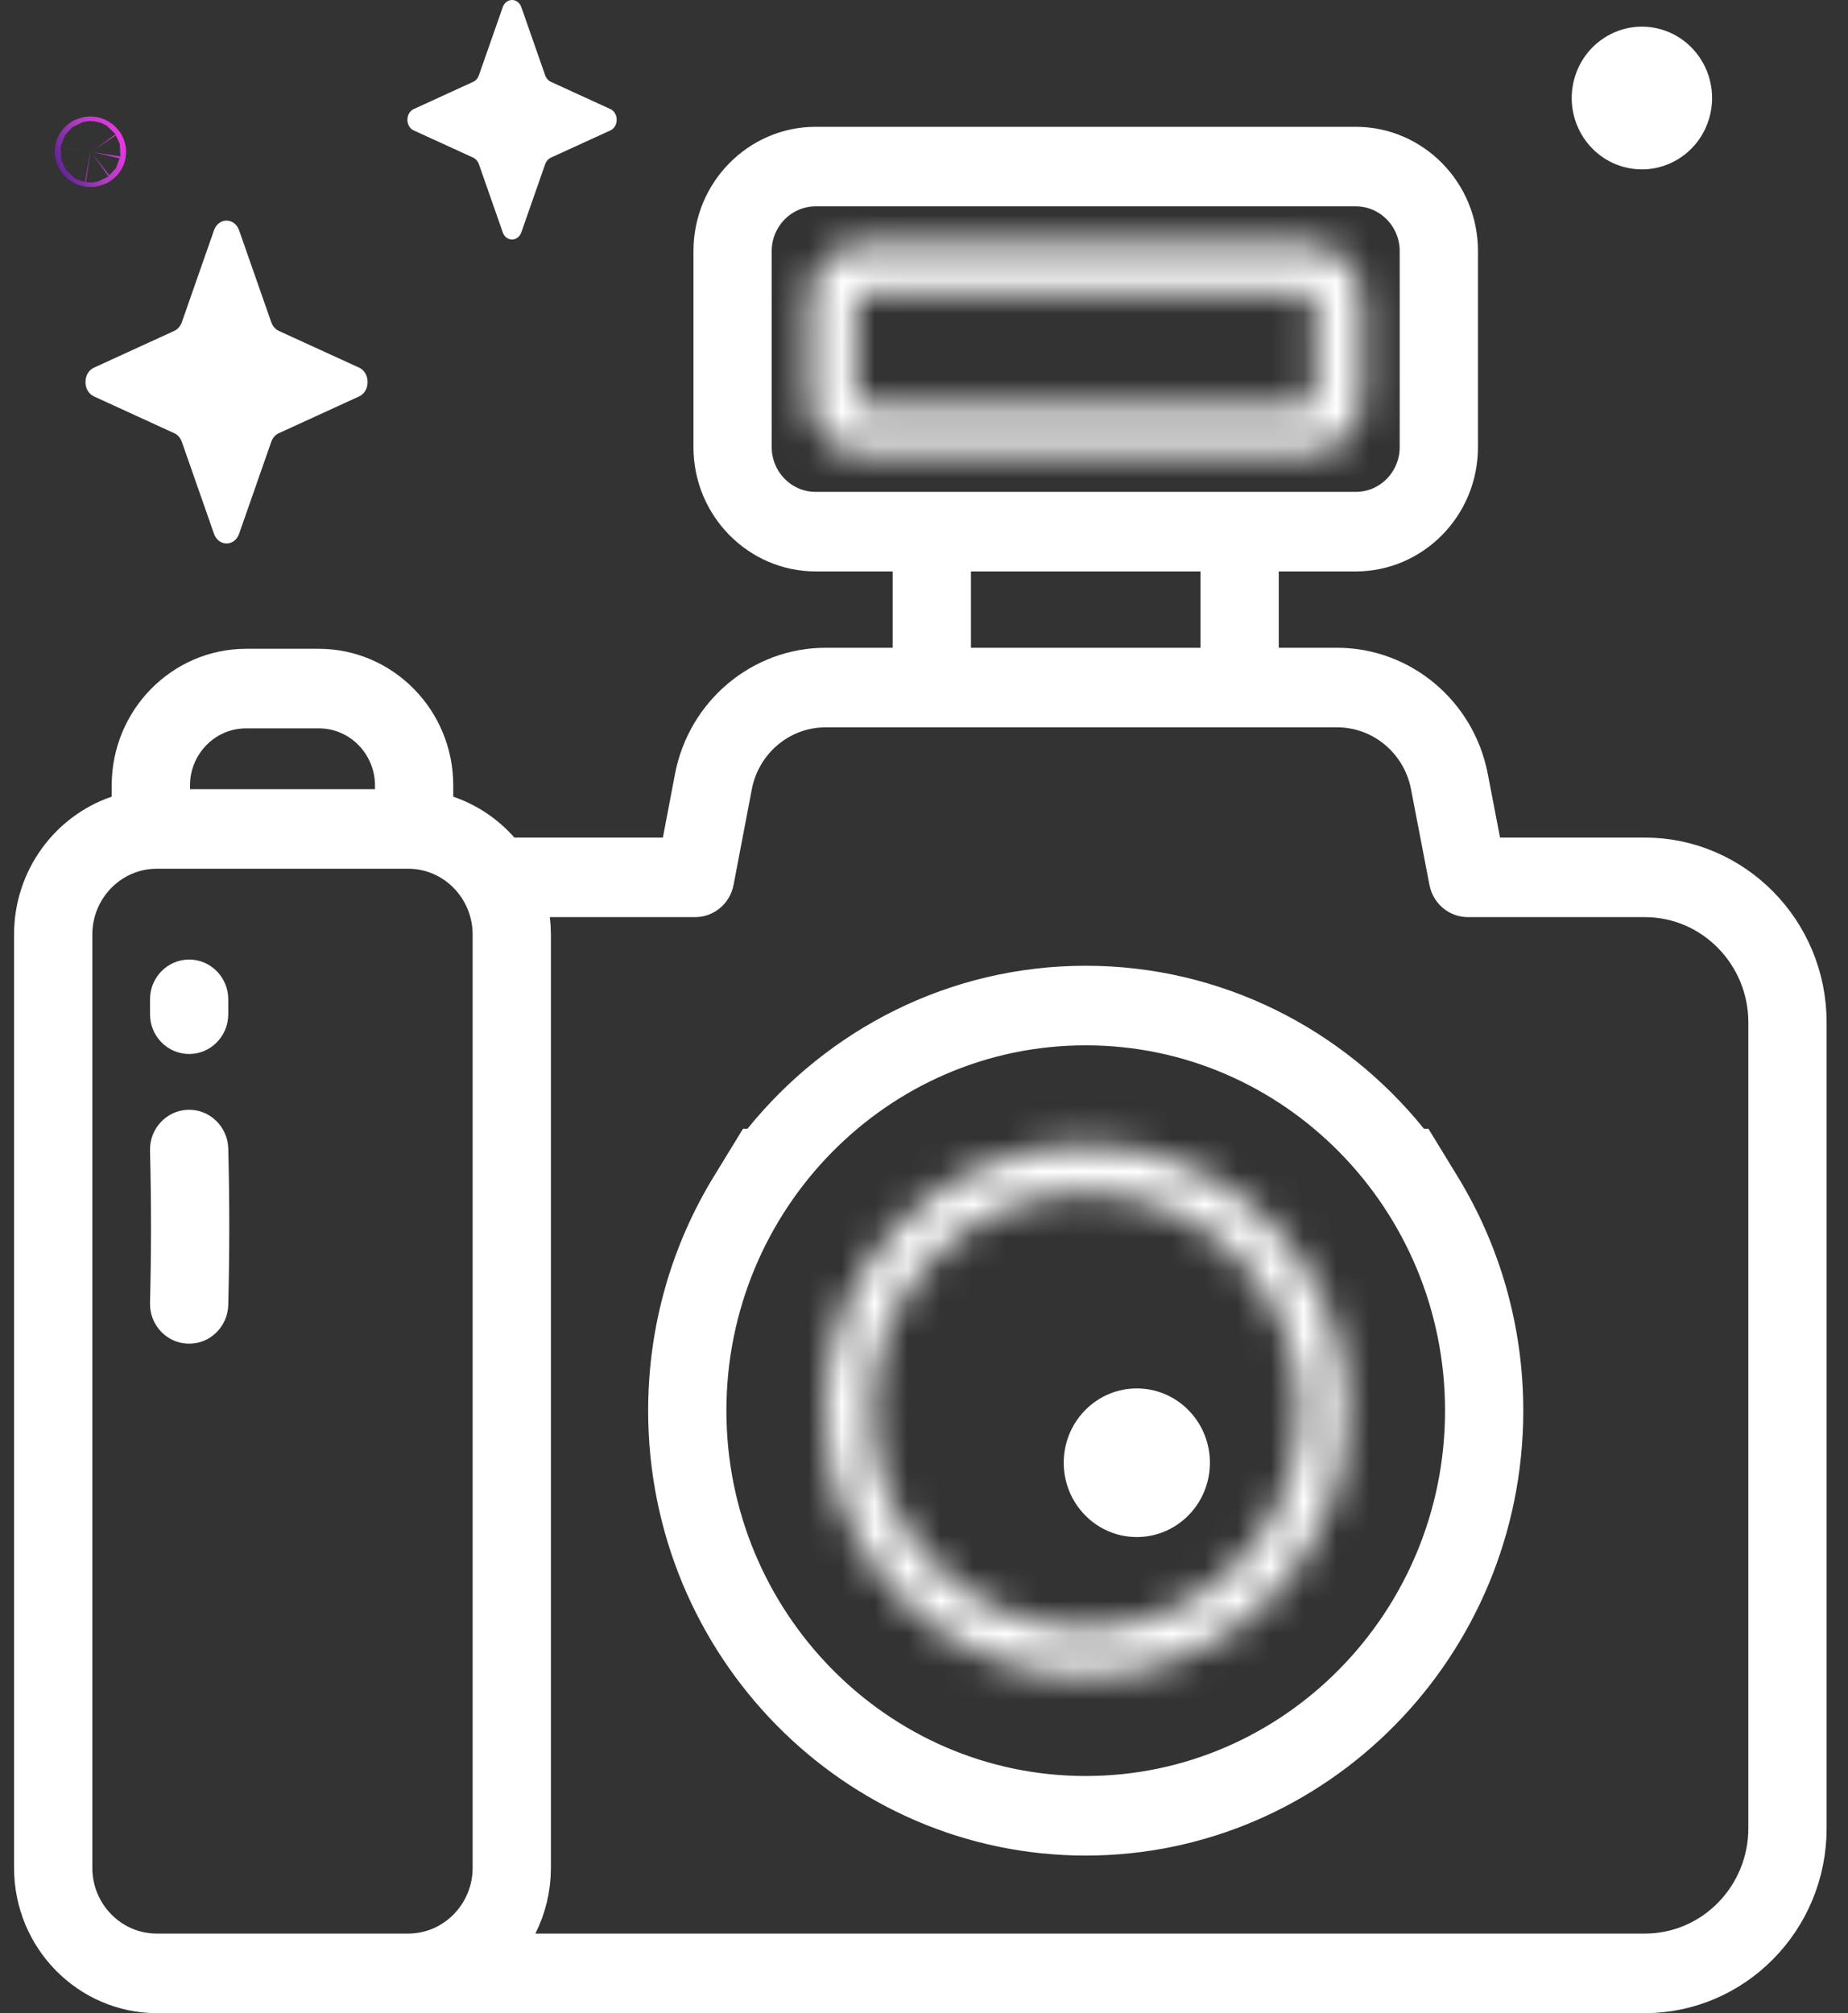
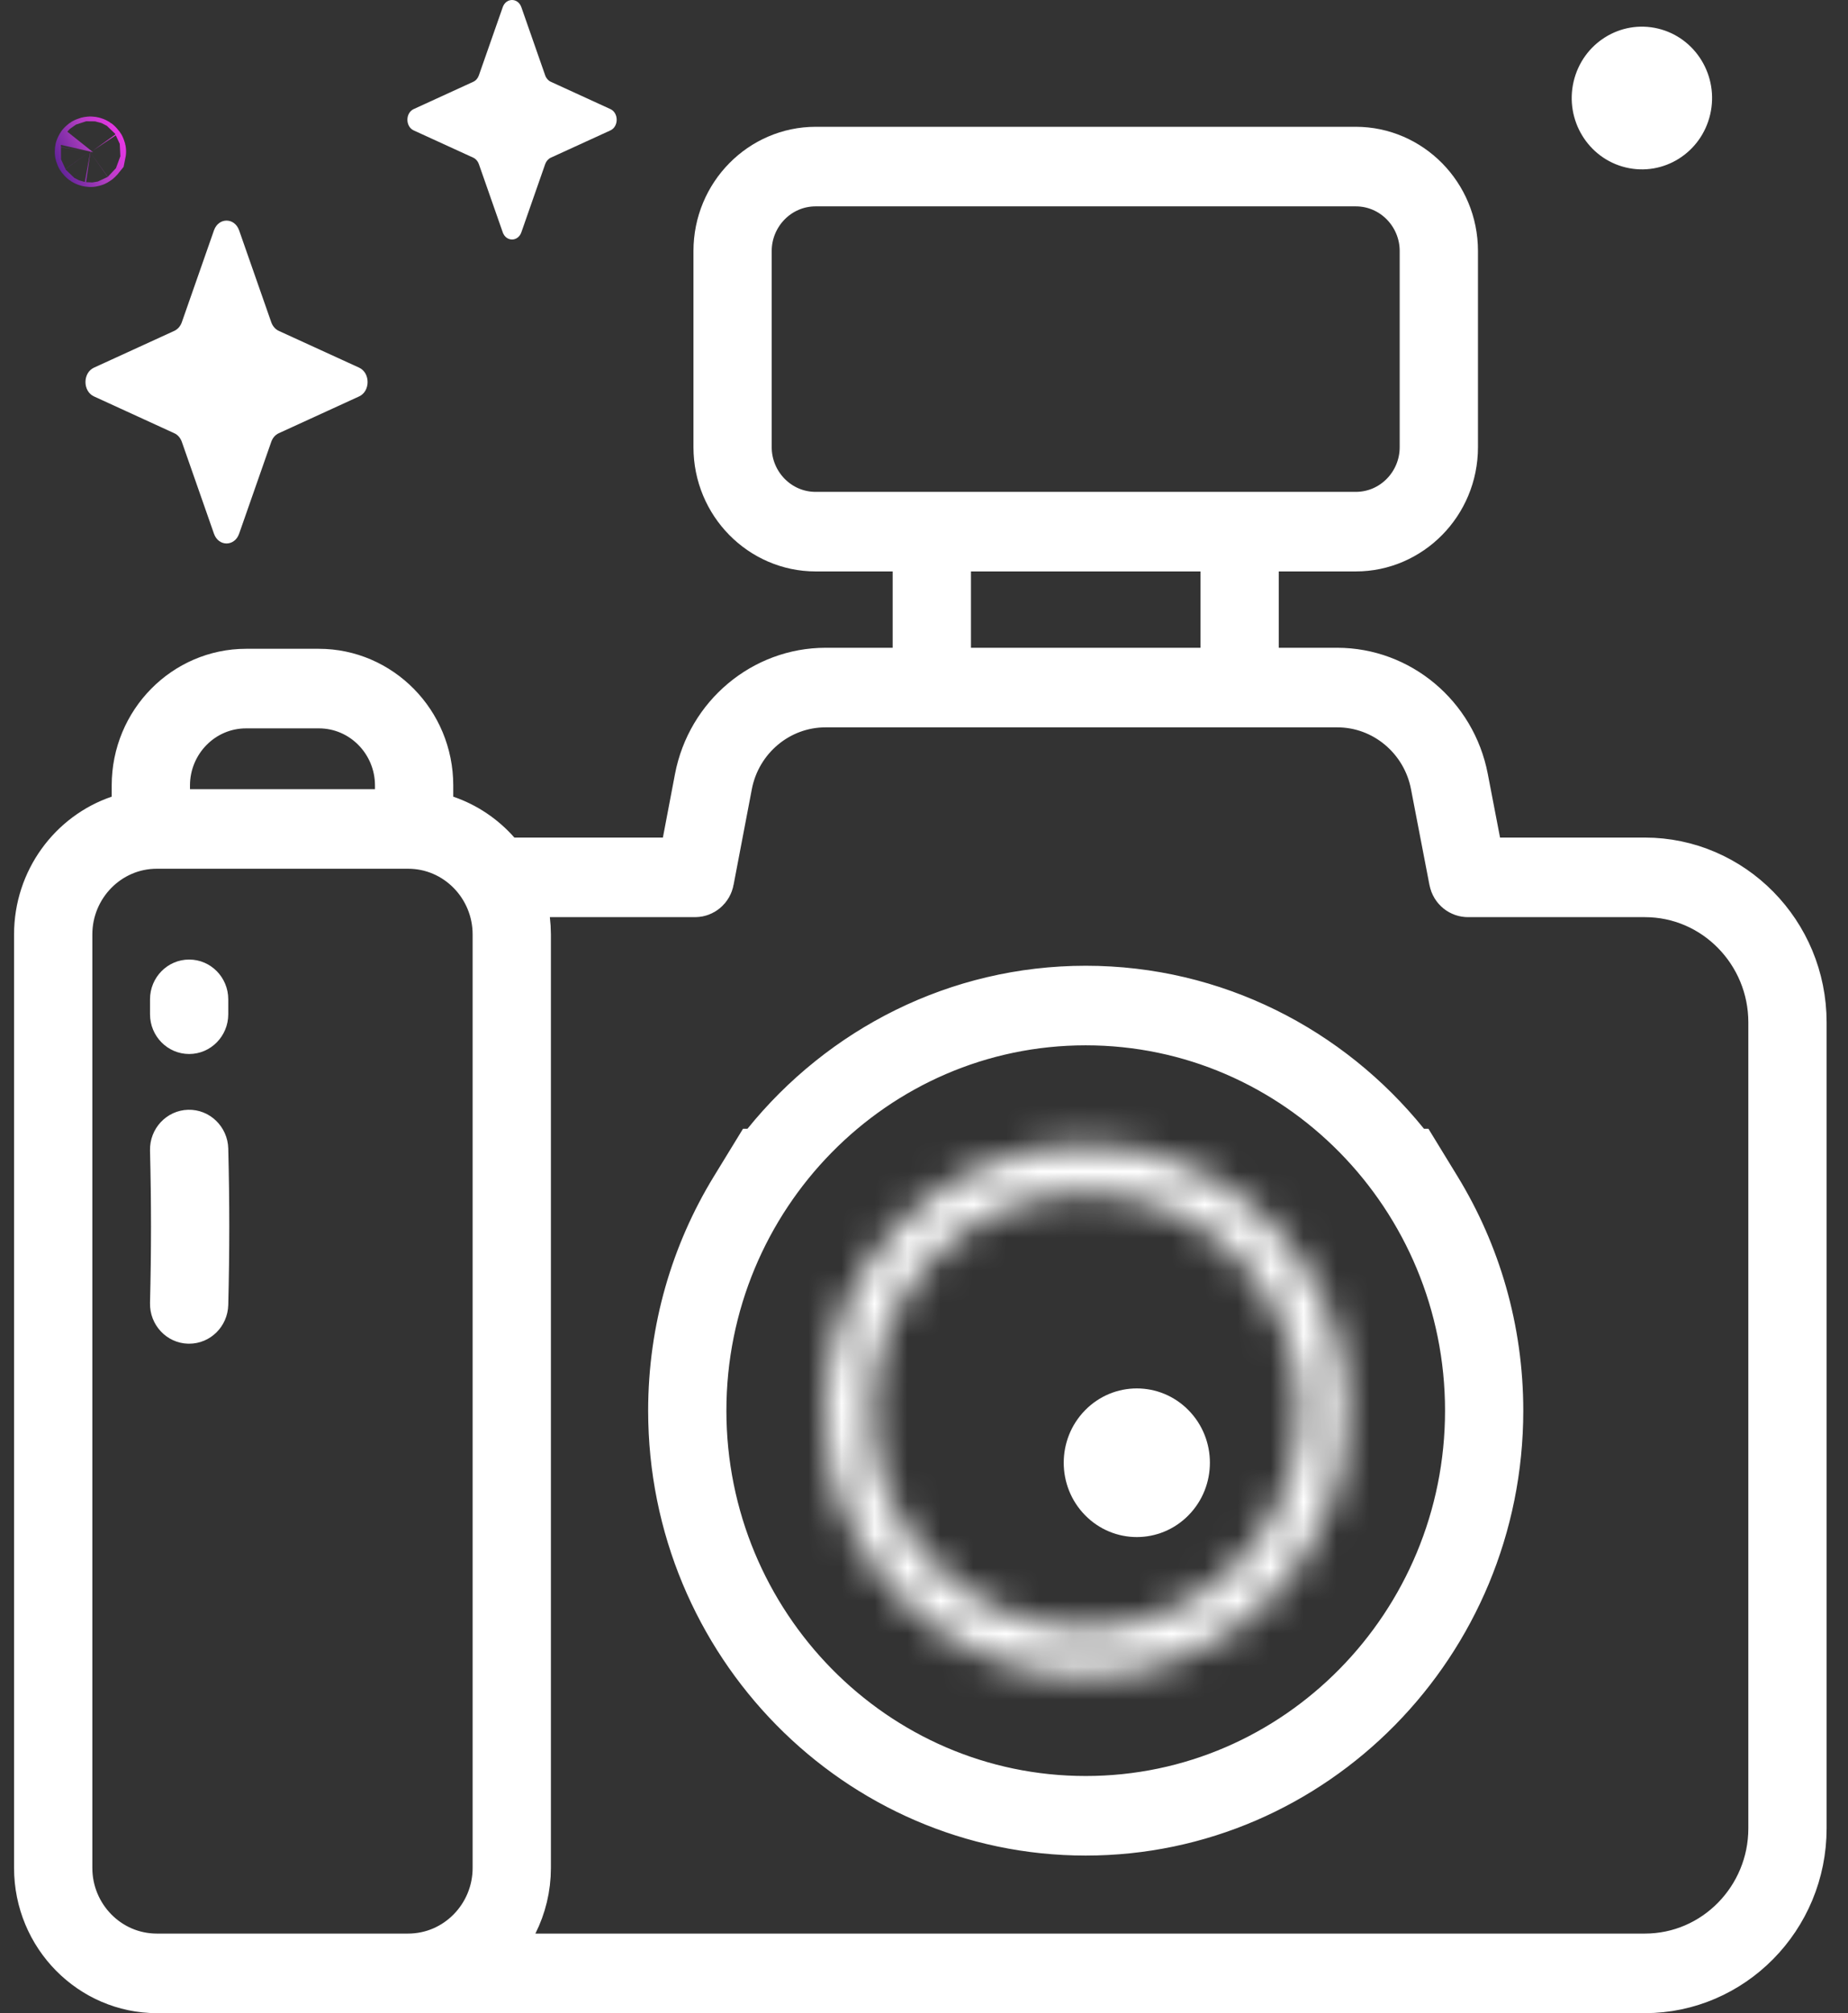
<svg xmlns="http://www.w3.org/2000/svg" width="56" height="61" viewBox="0 0 56 61" fill="none">
  <rect x="0" y="0" width="56" height="61" fill="#333333" stroke="none" />
  <path d="M7.246 6.98L8.22 9.764C8.262 9.883 8.344 9.978 8.448 10.026L10.882 11.14C11.225 11.298 11.225 11.855 10.882 12.012L8.448 13.127C8.344 13.174 8.261 13.269 8.22 13.388L7.246 16.172C7.108 16.566 6.622 16.566 6.484 16.172L5.51 13.388C5.468 13.269 5.386 13.174 5.281 13.127L2.848 12.012C2.504 11.854 2.504 11.298 2.848 11.14L5.281 10.026C5.386 9.978 5.468 9.883 5.51 9.764L6.484 6.98C6.622 6.586 7.108 6.586 7.246 6.98Z" fill="white" />
  <path d="M15.799 0.219L16.521 2.284C16.552 2.373 16.614 2.443 16.691 2.478L18.496 3.305C18.751 3.422 18.751 3.835 18.496 3.952L16.691 4.778C16.614 4.814 16.552 4.884 16.521 4.972L15.799 7.038C15.697 7.33 15.336 7.33 15.234 7.038L14.511 4.972C14.48 4.884 14.419 4.814 14.342 4.778L12.537 3.952C12.282 3.835 12.282 3.422 12.537 3.305L14.342 2.478C14.419 2.443 14.48 2.373 14.511 2.284L15.234 0.219C15.336 -0.073 15.697 -0.073 15.799 0.219Z" fill="white" />
  <path d="M51.824 3.468C52.094 2.306 51.387 1.141 50.244 0.866C49.101 0.592 47.956 1.311 47.685 2.473C47.415 3.635 48.123 4.8 49.266 5.074C50.409 5.349 51.554 4.63 51.824 3.468Z" fill="white" />
-   <path d="M2.73 4.665C2.702 4.661 2.681 4.644 2.671 4.63C2.661 4.616 2.657 4.598 2.659 4.585C2.661 4.572 2.67 4.556 2.684 4.546C2.698 4.536 2.724 4.527 2.751 4.531C2.778 4.536 2.8 4.552 2.81 4.567C2.82 4.581 2.824 4.599 2.821 4.612C2.819 4.625 2.81 4.64 2.796 4.65C2.782 4.661 2.757 4.67 2.73 4.665Z" stroke="url(#paint0_linear)" stroke-width="2" />
+   <path d="M2.73 4.665C2.702 4.661 2.681 4.644 2.671 4.63C2.661 4.616 2.657 4.598 2.659 4.585C2.661 4.572 2.67 4.556 2.684 4.546C2.698 4.536 2.724 4.527 2.751 4.531C2.778 4.536 2.8 4.552 2.81 4.567C2.82 4.581 2.824 4.599 2.821 4.612C2.782 4.661 2.757 4.67 2.73 4.665Z" stroke="url(#paint0_linear)" stroke-width="2" />
  <path d="M44.474 25.568L44.631 26.379H45.456H49.843C52.313 26.379 54.352 28.428 54.352 30.979V55.4C54.352 57.951 52.313 60 49.843 60H12.365H12.238H4.755C2.936 60 1.426 58.489 1.426 56.599V28.314C1.426 26.807 2.39 25.534 3.707 25.086L4.385 24.856V24.14V23.8C4.385 22.053 5.78 20.659 7.458 20.659H9.662C11.34 20.659 12.735 22.053 12.735 23.8V24.14V24.856L13.412 25.086C13.963 25.274 14.453 25.605 14.837 26.04L15.136 26.379H15.587H20.087H20.915L21.07 25.566L21.436 23.643L21.436 23.643C21.771 21.886 23.288 20.628 25.018 20.628H27.051H28.051V19.628V17.315V16.315H27.051H24.718C23.243 16.315 22.014 15.089 22.014 13.549V7.607C22.014 6.067 23.243 4.842 24.718 4.842H41.084C42.558 4.842 43.787 6.067 43.787 7.607V13.549C43.787 15.089 42.558 16.315 41.084 16.315H38.75H37.75V17.315V19.628V20.628H38.75H40.522C42.249 20.628 43.765 21.883 44.102 23.636L44.474 25.568ZM29.423 16.315H28.423V17.315V19.628V20.628H29.423H36.378H37.378V19.628V17.315V16.315H36.378H29.423ZM21.066 26.79H20.066V26.79H16.662H15.538L15.669 27.906C15.685 28.045 15.694 28.18 15.694 28.314V34.202V34.649H15.694V35.649V56.599C15.694 57.155 15.562 57.678 15.33 58.141L14.604 59.589H16.224H49.843C52.141 59.589 53.98 57.695 53.98 55.4V35.649V35.202H53.98V34.202V30.979C53.98 28.684 52.141 26.79 49.843 26.79H44.481C44.404 26.79 44.319 26.733 44.299 26.627L43.739 23.721C43.442 22.177 42.099 21.039 40.522 21.039H25.018C23.438 21.039 22.095 22.18 21.8 23.728L21.8 23.728L21.247 26.626L21.247 26.627C21.227 26.733 21.142 26.79 21.066 26.79ZM42.725 35.202L43.317 36.17C44.484 38.08 45.16 40.332 45.16 42.744C45.16 49.641 39.644 55.225 32.9 55.225C26.157 55.225 20.641 49.641 20.641 42.744C20.641 40.332 21.316 38.08 22.484 36.17L23.076 35.202H23.128L23.428 34.831C25.683 32.039 29.095 30.263 32.901 30.263C36.707 30.263 40.118 32.039 42.373 34.831L42.673 35.202H42.725ZM11.363 24.913H12.363V23.913V23.8C12.363 22.309 11.168 21.07 9.662 21.07H7.458C5.952 21.07 4.757 22.309 4.757 23.8V23.913V24.913H5.757H11.363ZM4.755 59.589H4.755H12.364C14.012 59.589 15.322 58.233 15.322 56.599V28.314C15.322 26.679 14.012 25.323 12.364 25.323H4.755C3.108 25.323 1.798 26.68 1.798 28.314V56.599C1.798 58.233 3.108 59.589 4.755 59.589ZM22.385 7.607V13.549C22.385 14.833 23.415 15.904 24.718 15.904H41.083C42.386 15.904 43.415 14.833 43.415 13.549V7.607C43.415 6.324 42.386 5.253 41.083 5.253H24.718C23.415 5.253 22.385 6.324 22.385 7.607ZM44.789 42.744C44.789 36.103 39.472 30.674 32.9 30.674C26.329 30.674 21.012 36.103 21.012 42.744C21.012 49.385 26.329 54.814 32.9 54.814C39.472 54.814 44.789 49.385 44.789 42.744Z" stroke="white" stroke-width="2" />
  <mask id="path-6-inside-1" fill="white">
    <path d="M32.901 50.792C37.265 50.792 40.817 47.182 40.817 42.744C40.817 38.306 37.265 34.696 32.901 34.696C28.536 34.696 24.984 38.306 24.984 42.744C24.984 47.182 28.536 50.792 32.901 50.792ZM32.901 36.142C36.481 36.142 39.394 39.104 39.394 42.744C39.394 46.384 36.481 49.345 32.901 49.345C29.32 49.345 26.407 46.384 26.407 42.744C26.407 39.104 29.32 36.142 32.901 36.142Z" />
  </mask>
  <path d="M32.901 52.792C38.401 52.792 42.817 48.255 42.817 42.744H38.817C38.817 46.108 36.13 48.792 32.901 48.792V52.792ZM42.817 42.744C42.817 37.233 38.401 32.696 32.901 32.696V36.696C36.13 36.696 38.817 39.38 38.817 42.744H42.817ZM32.901 32.696C27.4 32.696 22.984 37.233 22.984 42.744H26.984C26.984 39.38 29.671 36.696 32.901 36.696V32.696ZM22.984 42.744C22.984 48.255 27.4 52.792 32.901 52.792V48.792C29.671 48.792 26.984 46.108 26.984 42.744H22.984ZM32.901 38.142C35.345 38.142 37.394 40.177 37.394 42.744H41.394C41.394 38.031 37.617 34.142 32.901 34.142V38.142ZM37.394 42.744C37.394 45.311 35.345 47.345 32.901 47.345V51.345C37.617 51.345 41.394 47.457 41.394 42.744H37.394ZM32.901 47.345C30.456 47.345 28.407 45.311 28.407 42.744H24.407C24.407 47.457 28.184 51.345 32.901 51.345V47.345ZM28.407 42.744C28.407 40.177 30.456 38.142 32.901 38.142V34.142C28.184 34.142 24.407 38.031 24.407 42.744H28.407Z" fill="white" mask="url(#path-6-inside-1)" />
  <mask id="path-8-inside-2" fill="white">
-     <path d="M41.274 9.097C41.274 8.167 40.529 7.41 39.614 7.41H26.187C25.272 7.41 24.527 8.167 24.527 9.097V12.059C24.527 12.99 25.272 13.747 26.187 13.747H39.614C40.529 13.747 41.274 12.99 41.274 12.059V9.097ZM39.851 12.059C39.851 12.192 39.745 12.3 39.614 12.3H26.187C26.056 12.3 25.95 12.192 25.95 12.059V9.097C25.95 8.965 26.056 8.856 26.187 8.856H39.614C39.745 8.856 39.851 8.965 39.851 9.097V12.059Z" />
-   </mask>
+     </mask>
  <path d="M43.274 9.097C43.274 7.093 41.664 5.41 39.614 5.41V9.41C39.394 9.41 39.274 9.24 39.274 9.097H43.274ZM39.614 5.41H26.187V9.41H39.614V5.41ZM26.187 5.41C24.136 5.41 22.527 7.093 22.527 9.097H26.527C26.527 9.24 26.407 9.41 26.187 9.41V5.41ZM22.527 9.097V12.059H26.527V9.097H22.527ZM22.527 12.059C22.527 14.063 24.136 15.747 26.187 15.747V11.747C26.407 11.747 26.527 11.916 26.527 12.059H22.527ZM26.187 15.747H39.614V11.747H26.187V15.747ZM39.614 15.747C41.665 15.747 43.274 14.063 43.274 12.059H39.274C39.274 11.916 39.394 11.747 39.614 11.747V15.747ZM43.274 12.059V9.097H39.274V12.059H43.274ZM37.851 12.059C37.851 11.119 38.609 10.3 39.614 10.3V14.3C40.88 14.3 41.851 13.265 41.851 12.059H37.851ZM39.614 10.3H26.187V14.3H39.614V10.3ZM26.187 10.3C27.192 10.3 27.95 11.119 27.95 12.059H23.95C23.95 13.265 24.921 14.3 26.187 14.3V10.3ZM27.95 12.059V9.097H23.95V12.059H27.95ZM27.95 9.097C27.95 10.038 27.191 10.856 26.187 10.856V6.856C24.921 6.856 23.95 7.891 23.95 9.097H27.95ZM26.187 10.856H39.614V6.856H26.187V10.856ZM39.614 10.856C38.61 10.856 37.851 10.038 37.851 9.097H41.851C41.851 7.891 40.88 6.856 39.614 6.856V10.856ZM37.851 9.097V12.059H41.851V9.097H37.851Z" fill="white" mask="url(#path-8-inside-2)" />
  <path d="M5.732 40.715C5.722 40.715 5.712 40.715 5.701 40.715C5.047 40.698 4.53 40.145 4.546 39.479C4.586 37.882 4.586 36.458 4.546 34.863C4.53 34.197 5.047 33.644 5.701 33.627C6.352 33.609 6.9 34.136 6.917 34.801C6.958 36.439 6.958 37.901 6.917 39.541C6.9 40.196 6.373 40.715 5.732 40.715Z" fill="white" />
  <path d="M5.732 31.937C5.077 31.937 4.546 31.397 4.546 30.732V30.28C4.546 29.615 5.077 29.075 5.732 29.075C6.386 29.075 6.917 29.615 6.917 30.28V30.732C6.917 31.397 6.386 31.937 5.732 31.937Z" fill="white" />
  <path d="M36.015 45.914C36.88 45.035 36.88 43.609 36.015 42.73C35.15 41.85 33.748 41.85 32.883 42.73C32.018 43.609 32.018 45.035 32.883 45.914C33.748 46.794 35.15 46.794 36.015 45.914Z" fill="white" />
  <defs>
    <linearGradient id="paint0_linear" x1="1.583" y1="4.976" x2="4.004" y2="3.832" gradientUnits="userSpaceOnUse">
      <stop stop-color="#5A2094" />
      <stop offset="0.466" stop-color="#AF3EC0" />
      <stop offset="1" stop-color="#FF33F4" />
    </linearGradient>
  </defs>
</svg>